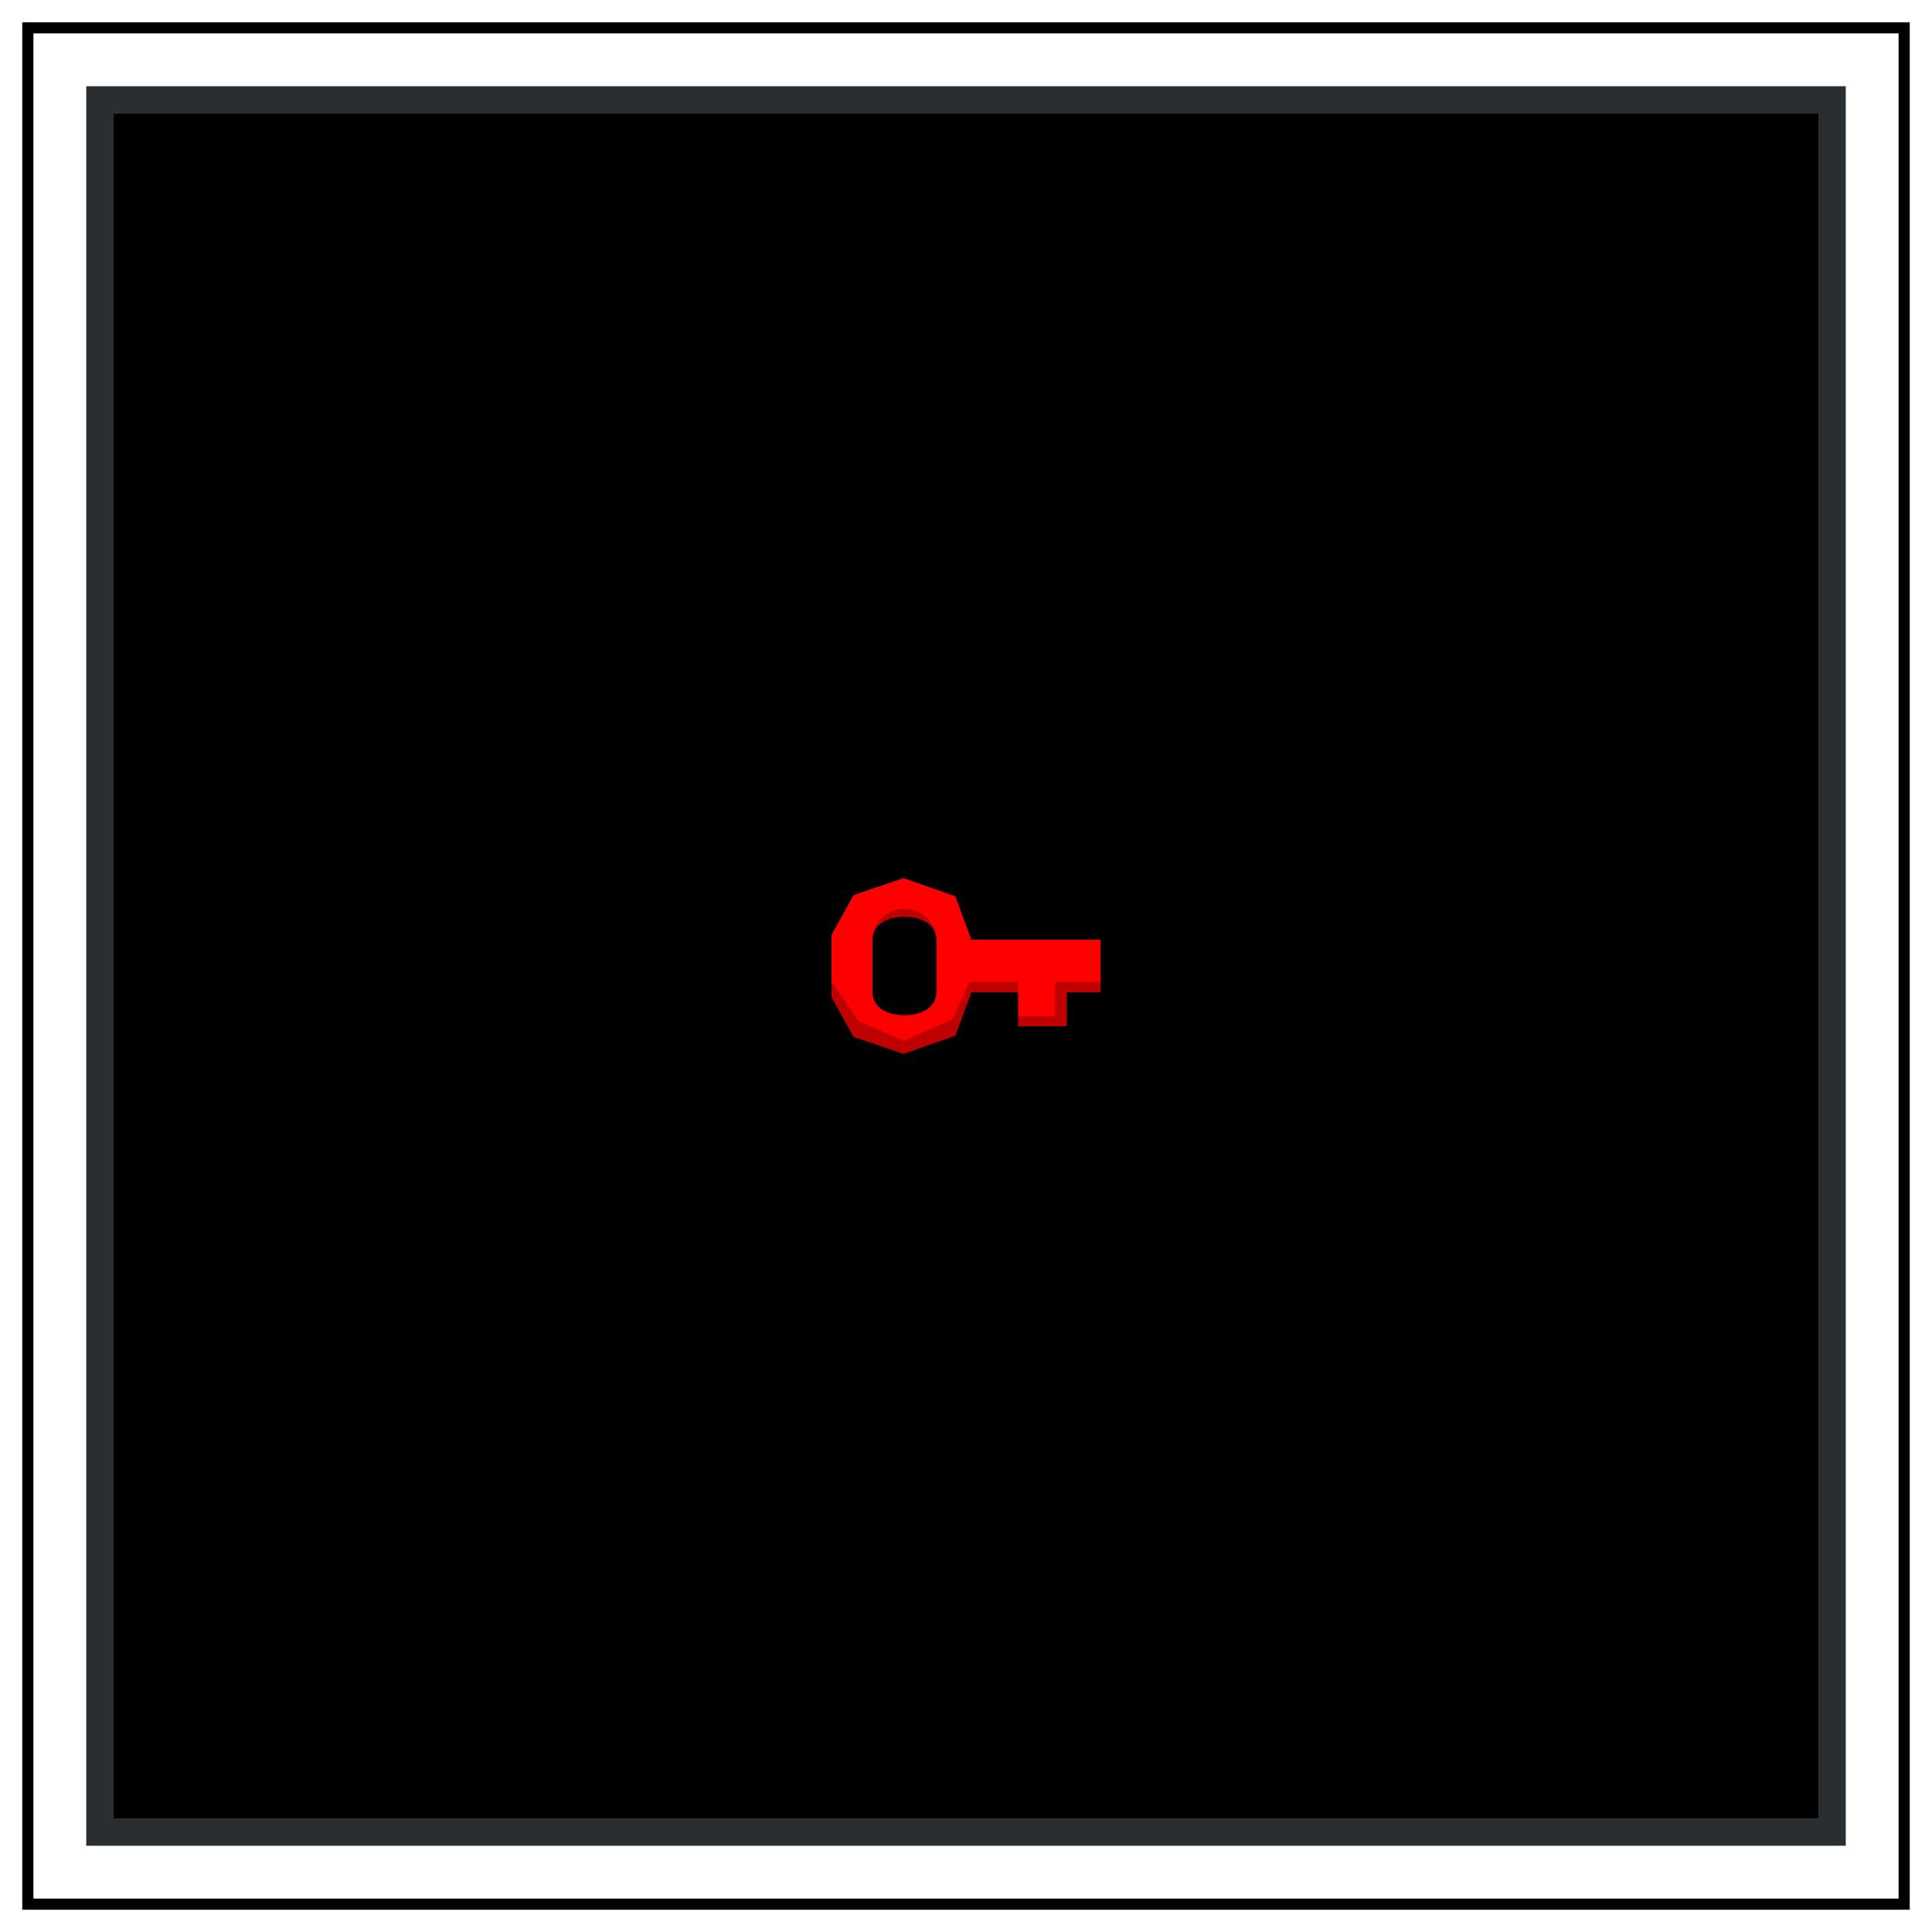
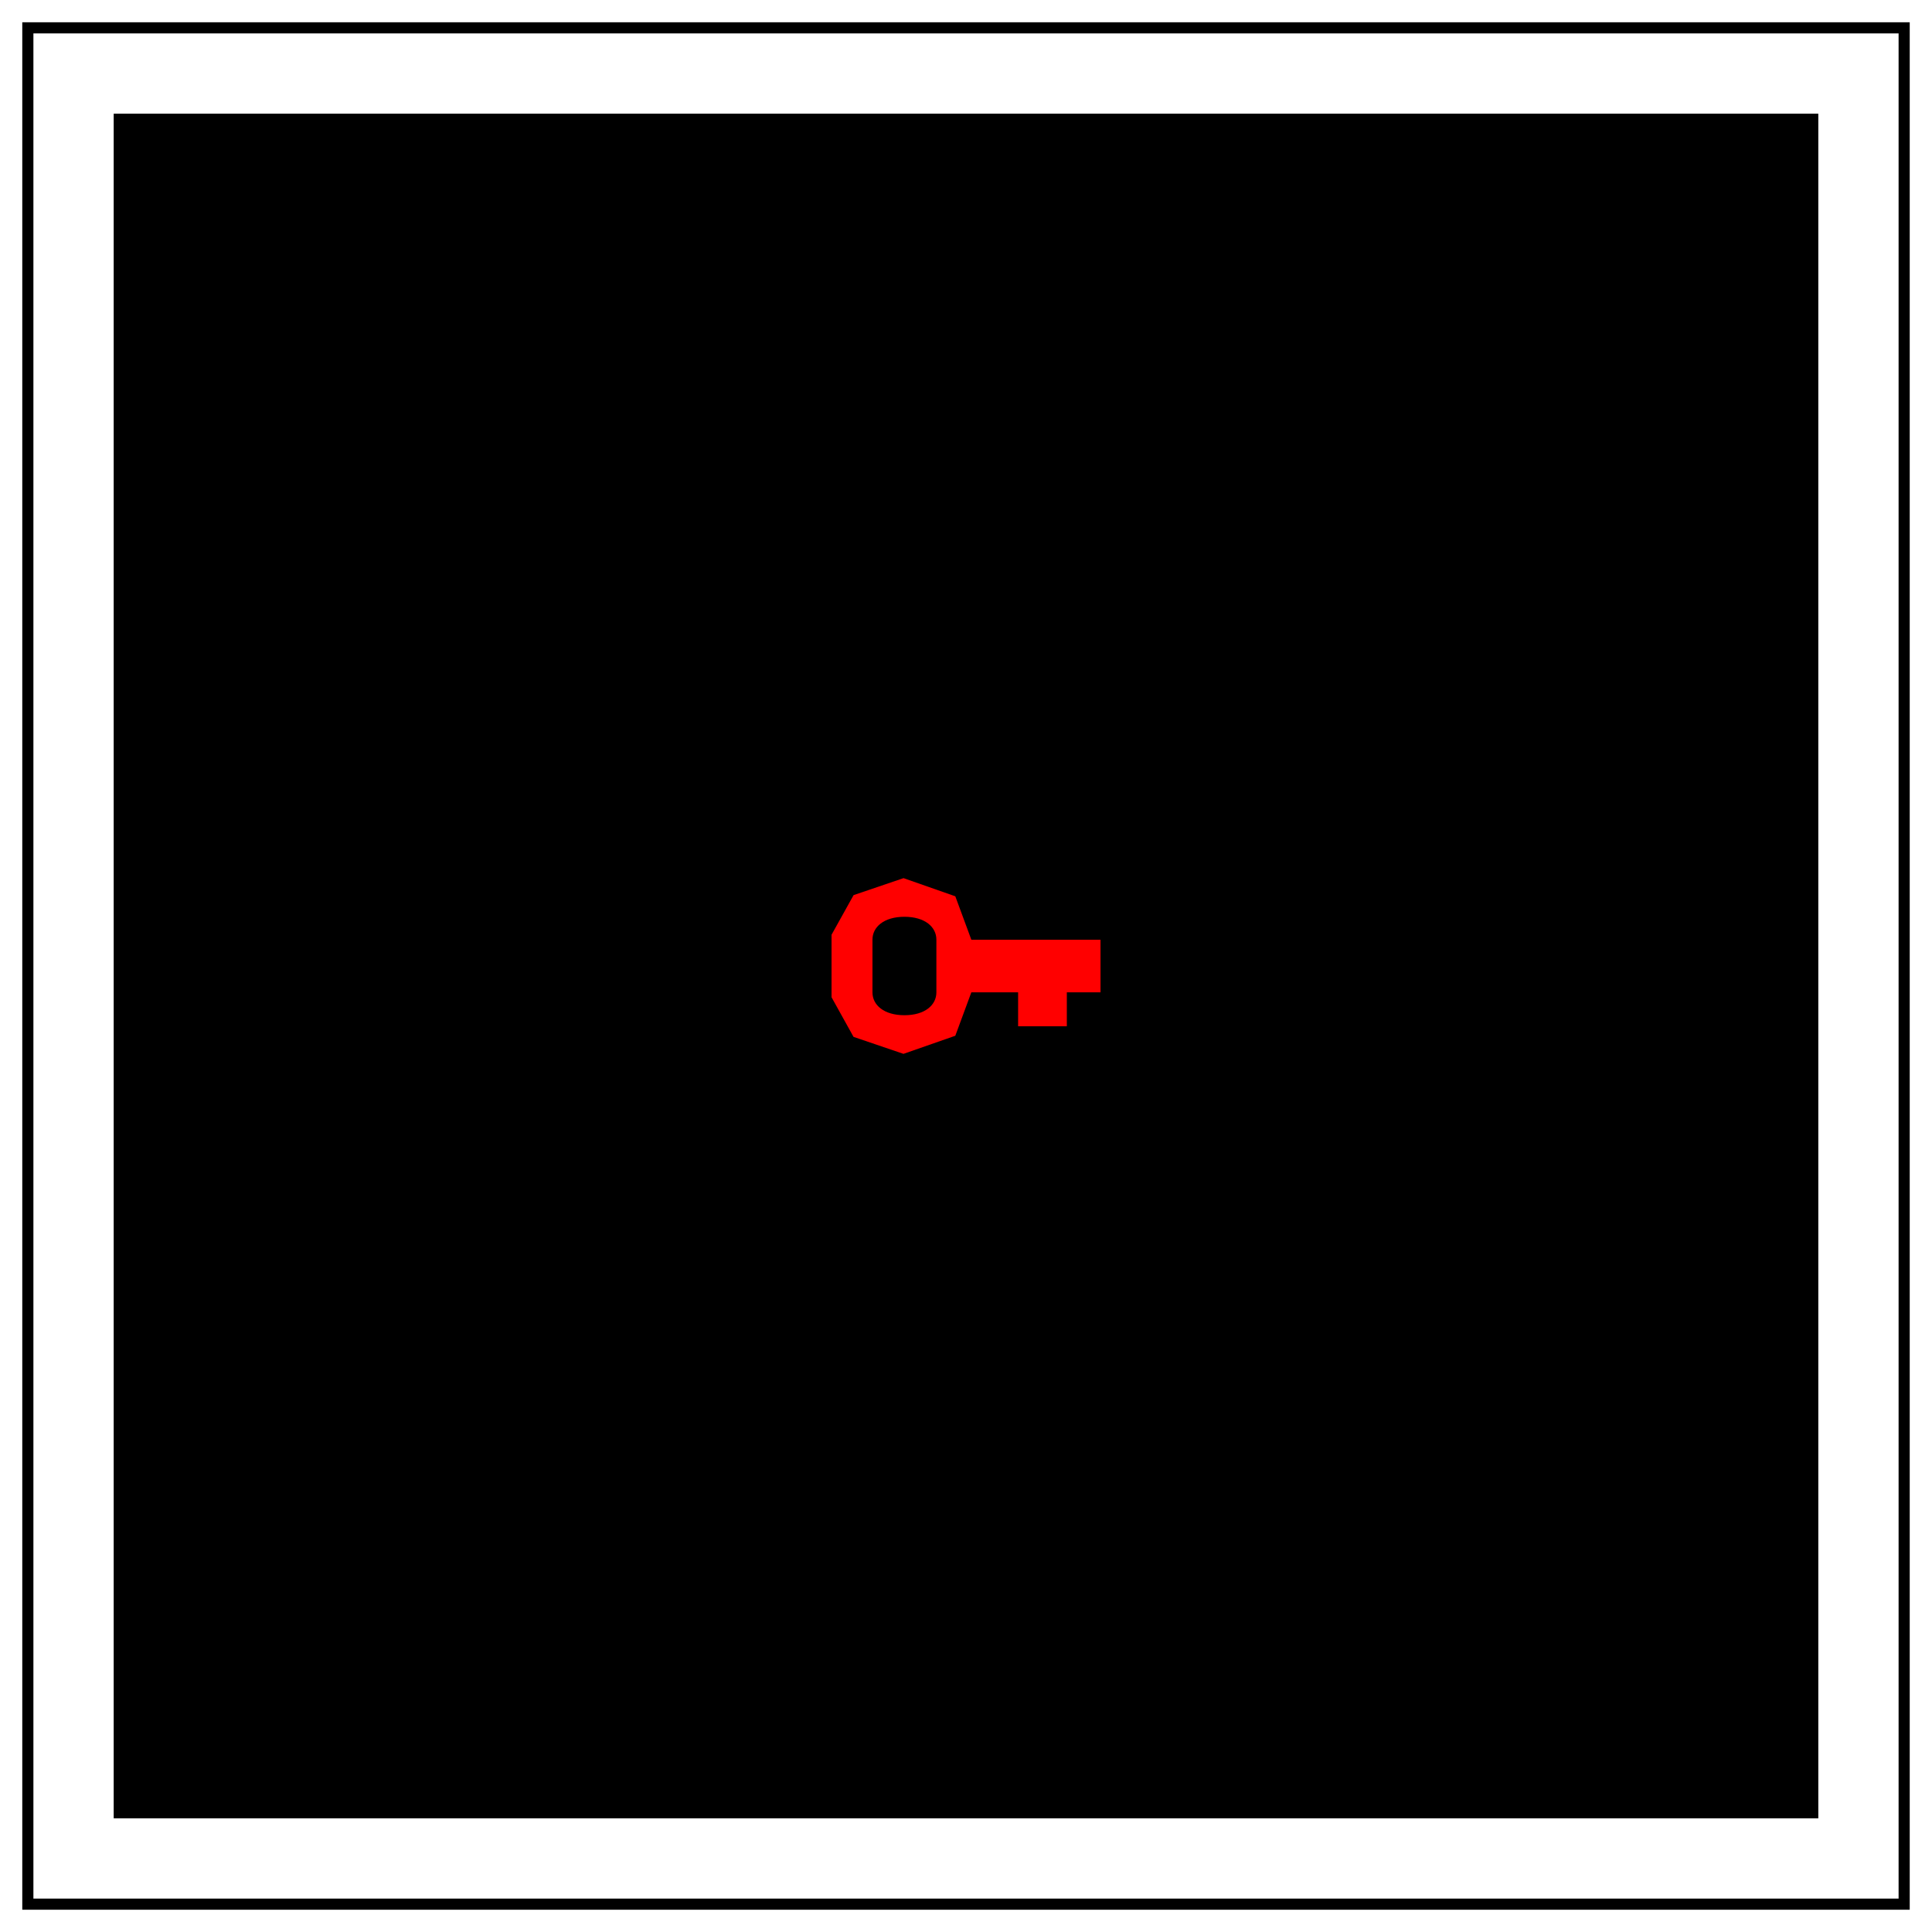
<svg xmlns="http://www.w3.org/2000/svg" fill="none" stroke="#000" stroke-width="2" viewBox="0 0 347 347">
  <defs>
    <clipPath id="a" clipPathUnits="userSpaceOnUse">
-       <path fill="red" stroke="none" stroke-linecap="round" stroke-linejoin="round" d="m119.1 121.93-8.97 3.05-3.96 7.12v11.22l3.95 7.12 8.97 3.05 9.31-3.25 2.88-7.8h8.4v6.1h8.75v-6.1h6.05v-9.45h-23.2l-2.88-7.8zm-2.68 6.76h4.8l4.28 4.28v9.48l-4.28 4.28h-4.8l-4.28-4.28v-9.48z" />
-     </clipPath>
+       </clipPath>
    <clipPath id="b" clipPathUnits="userSpaceOnUse">
-       <path fill="red" stroke="none" stroke-linecap="round" stroke-linejoin="round" d="m109.1 121.93-8.97 3.05-3.96 7.12v11.22l3.95 7.12 8.97 3.05 9.31-3.25 2.88-7.8h8.4v6.1h8.75v-6.1h6.05v-9.45h-23.2l-2.88-7.8zm.16 6.94c3.69 0 5.74 1.84 5.74 4.1v9.48c0 2.27-2.05 4.1-5.74 4.1-3.68 0-5.74-1.83-5.74-4.1v-9.48c0-2.26 2.06-4.1 5.74-4.1z" />
-     </clipPath>
+       </clipPath>
  </defs>
  <path d="M5 5h337v337H5z" />
-   <path fill="#2b2e30" fill-rule="evenodd" stroke="none" d="M15.49 15.49h316.02v316.02H15.49z" />
  <path fill="#000" fill-rule="evenodd" stroke="none" d="M20.42 20.42h306.16v306.16H20.42z" />
  <g stroke="none" transform="translate(53.18 35.79)">
    <path fill="red" d="m109.1 121.93-8.97 3.05-3.96 7.12v11.22l3.95 7.12 8.97 3.05 9.31-3.25 2.88-7.8h8.4v6.1h8.75v-6.1h6.05v-9.45h-23.2l-2.88-7.8zm.16 6.94c3.69 0 5.74 1.84 5.74 4.1v9.48c0 2.27-2.05 4.1-5.74 4.1-3.68 0-5.74-1.83-5.74-4.1v-9.48c0-2.26 2.06-4.1 5.74-4.1z" />
-     <path fill="#000" d="m106.17 140.53 4.78 7 8.18 3.6 8.7-3.77 3.1-6.83h8.75v6.2h6.64v-6.2h13.77c-.37 15.75-31.86 19.15-57.02 21.8z" clip-path="url(#a)" opacity=".25" transform="translate(-10)" />
-     <ellipse cx="109.26" cy="132.97" fill="#000" fill-rule="evenodd" clip-path="url(#b)" opacity=".25" paint-order="markers fill stroke" rx="5.74" ry="5.53" style="font-variation-settings:normal" />
  </g>
</svg>